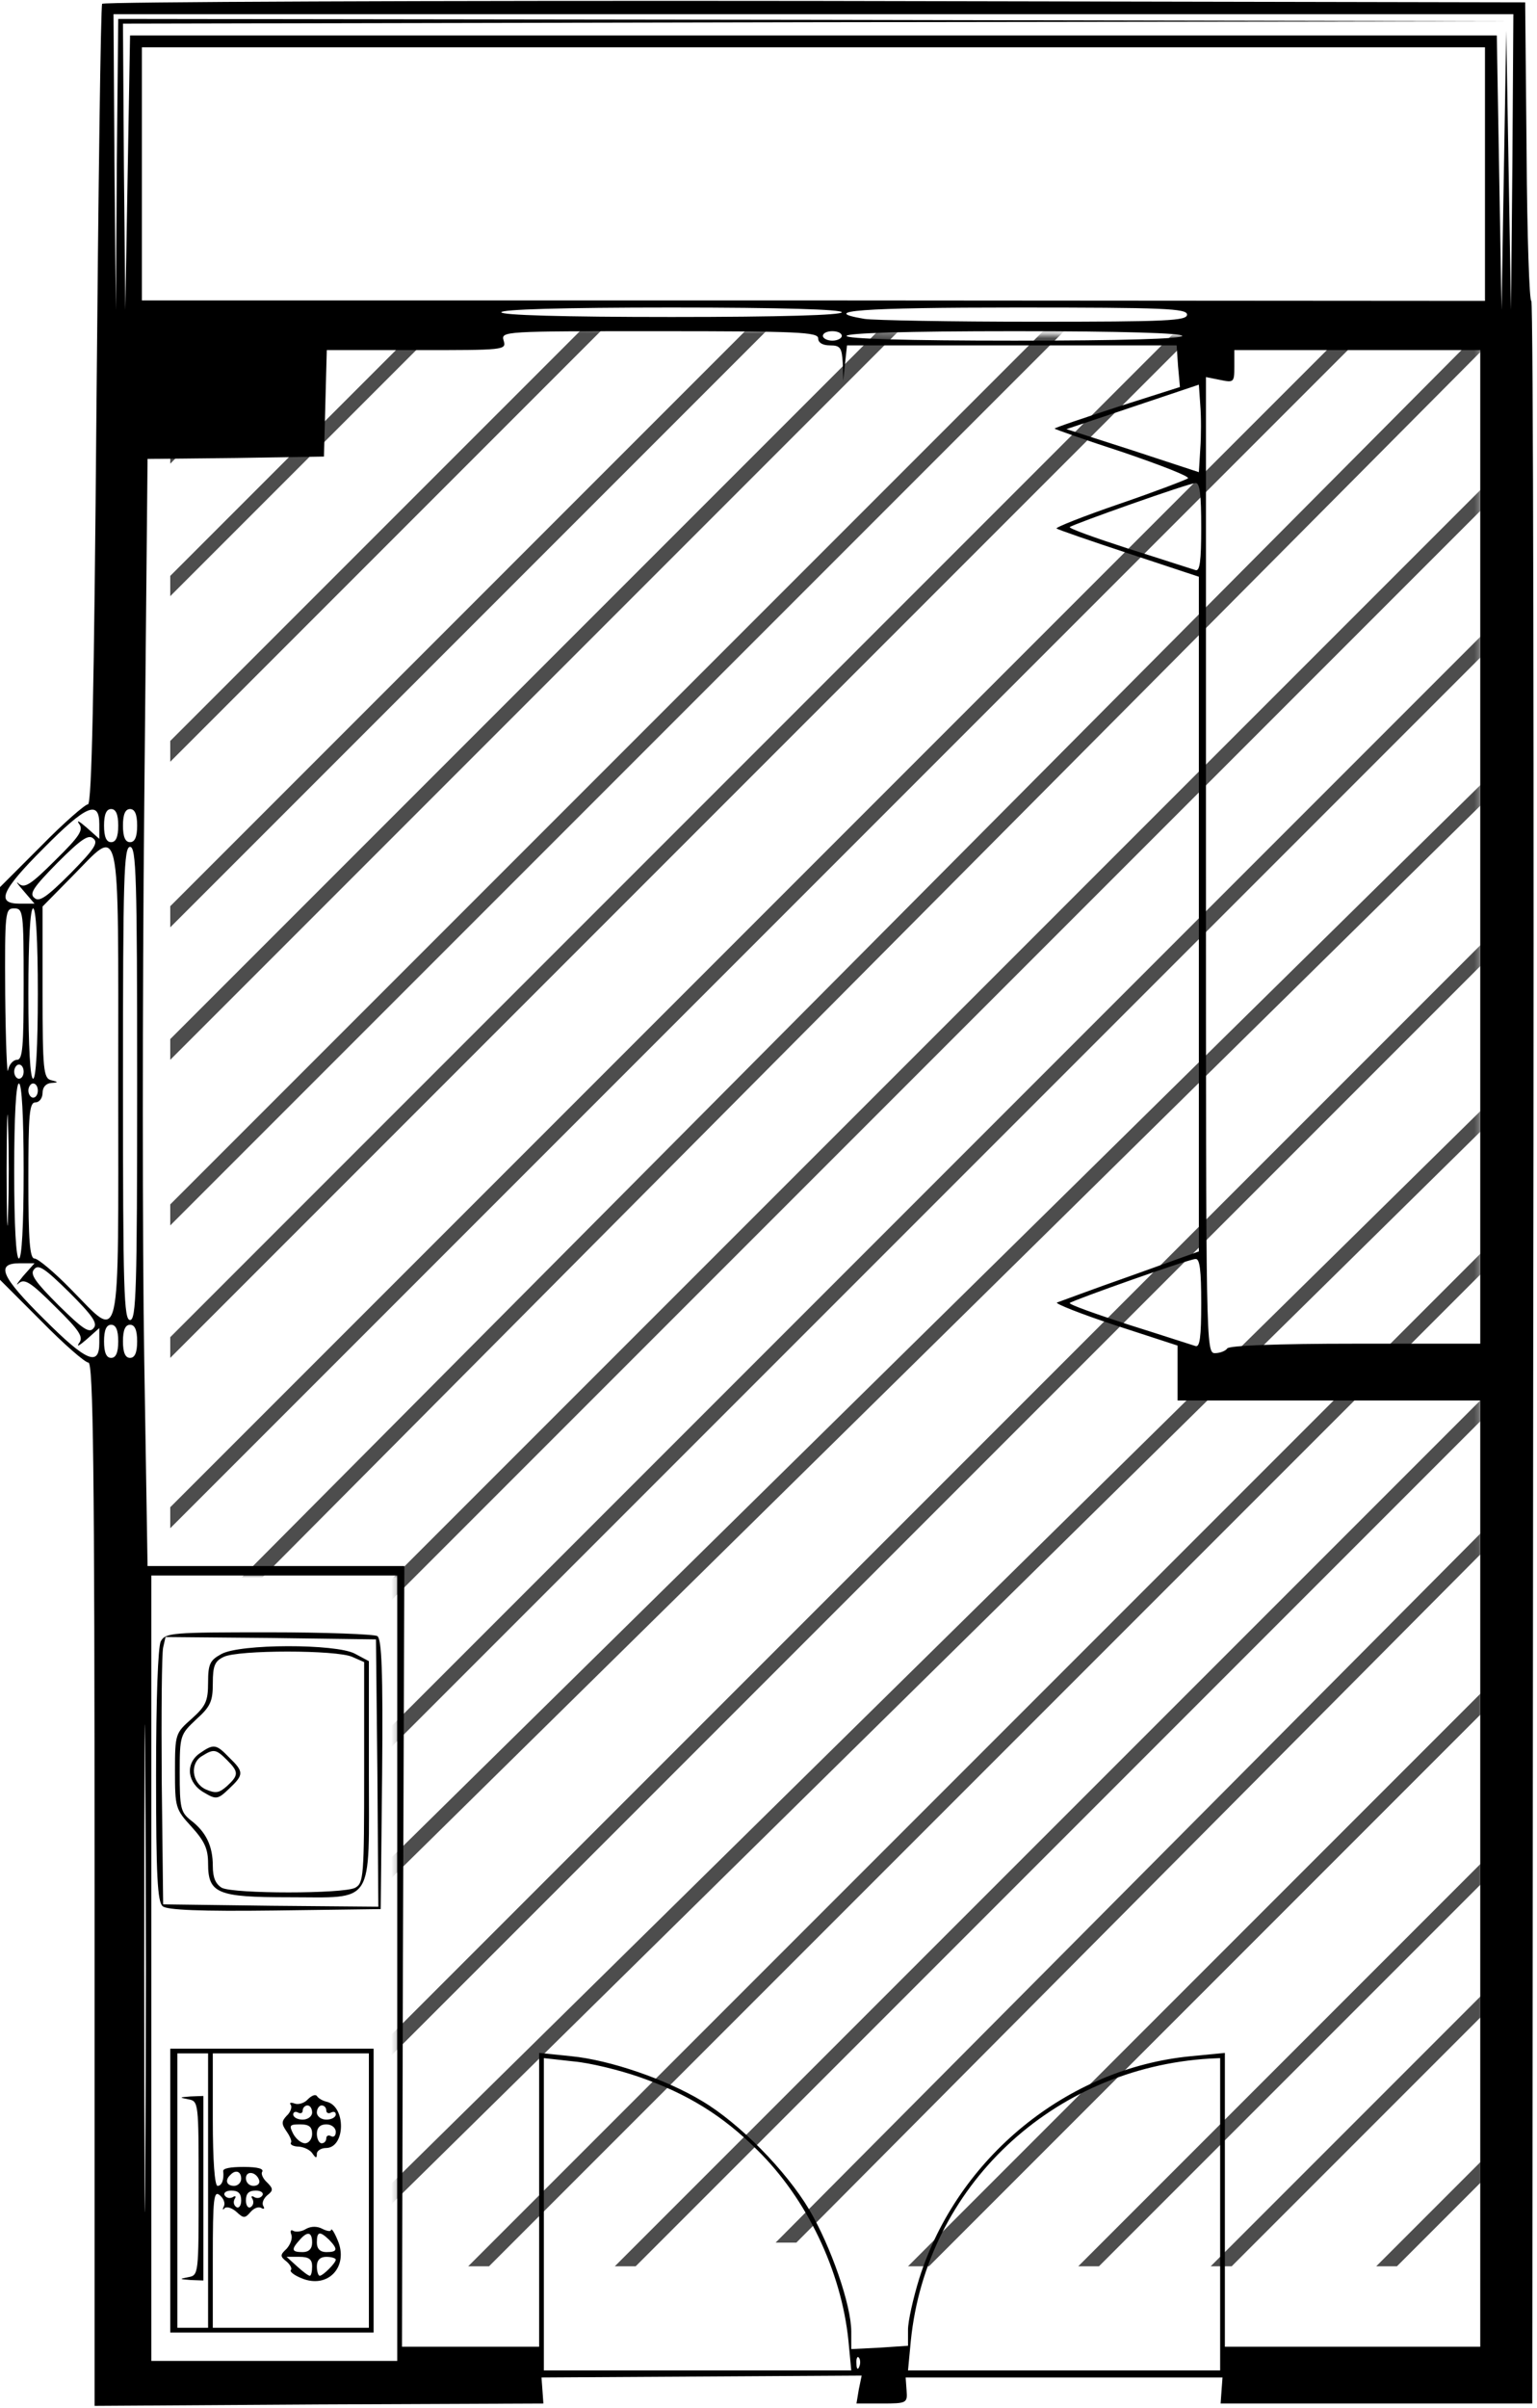
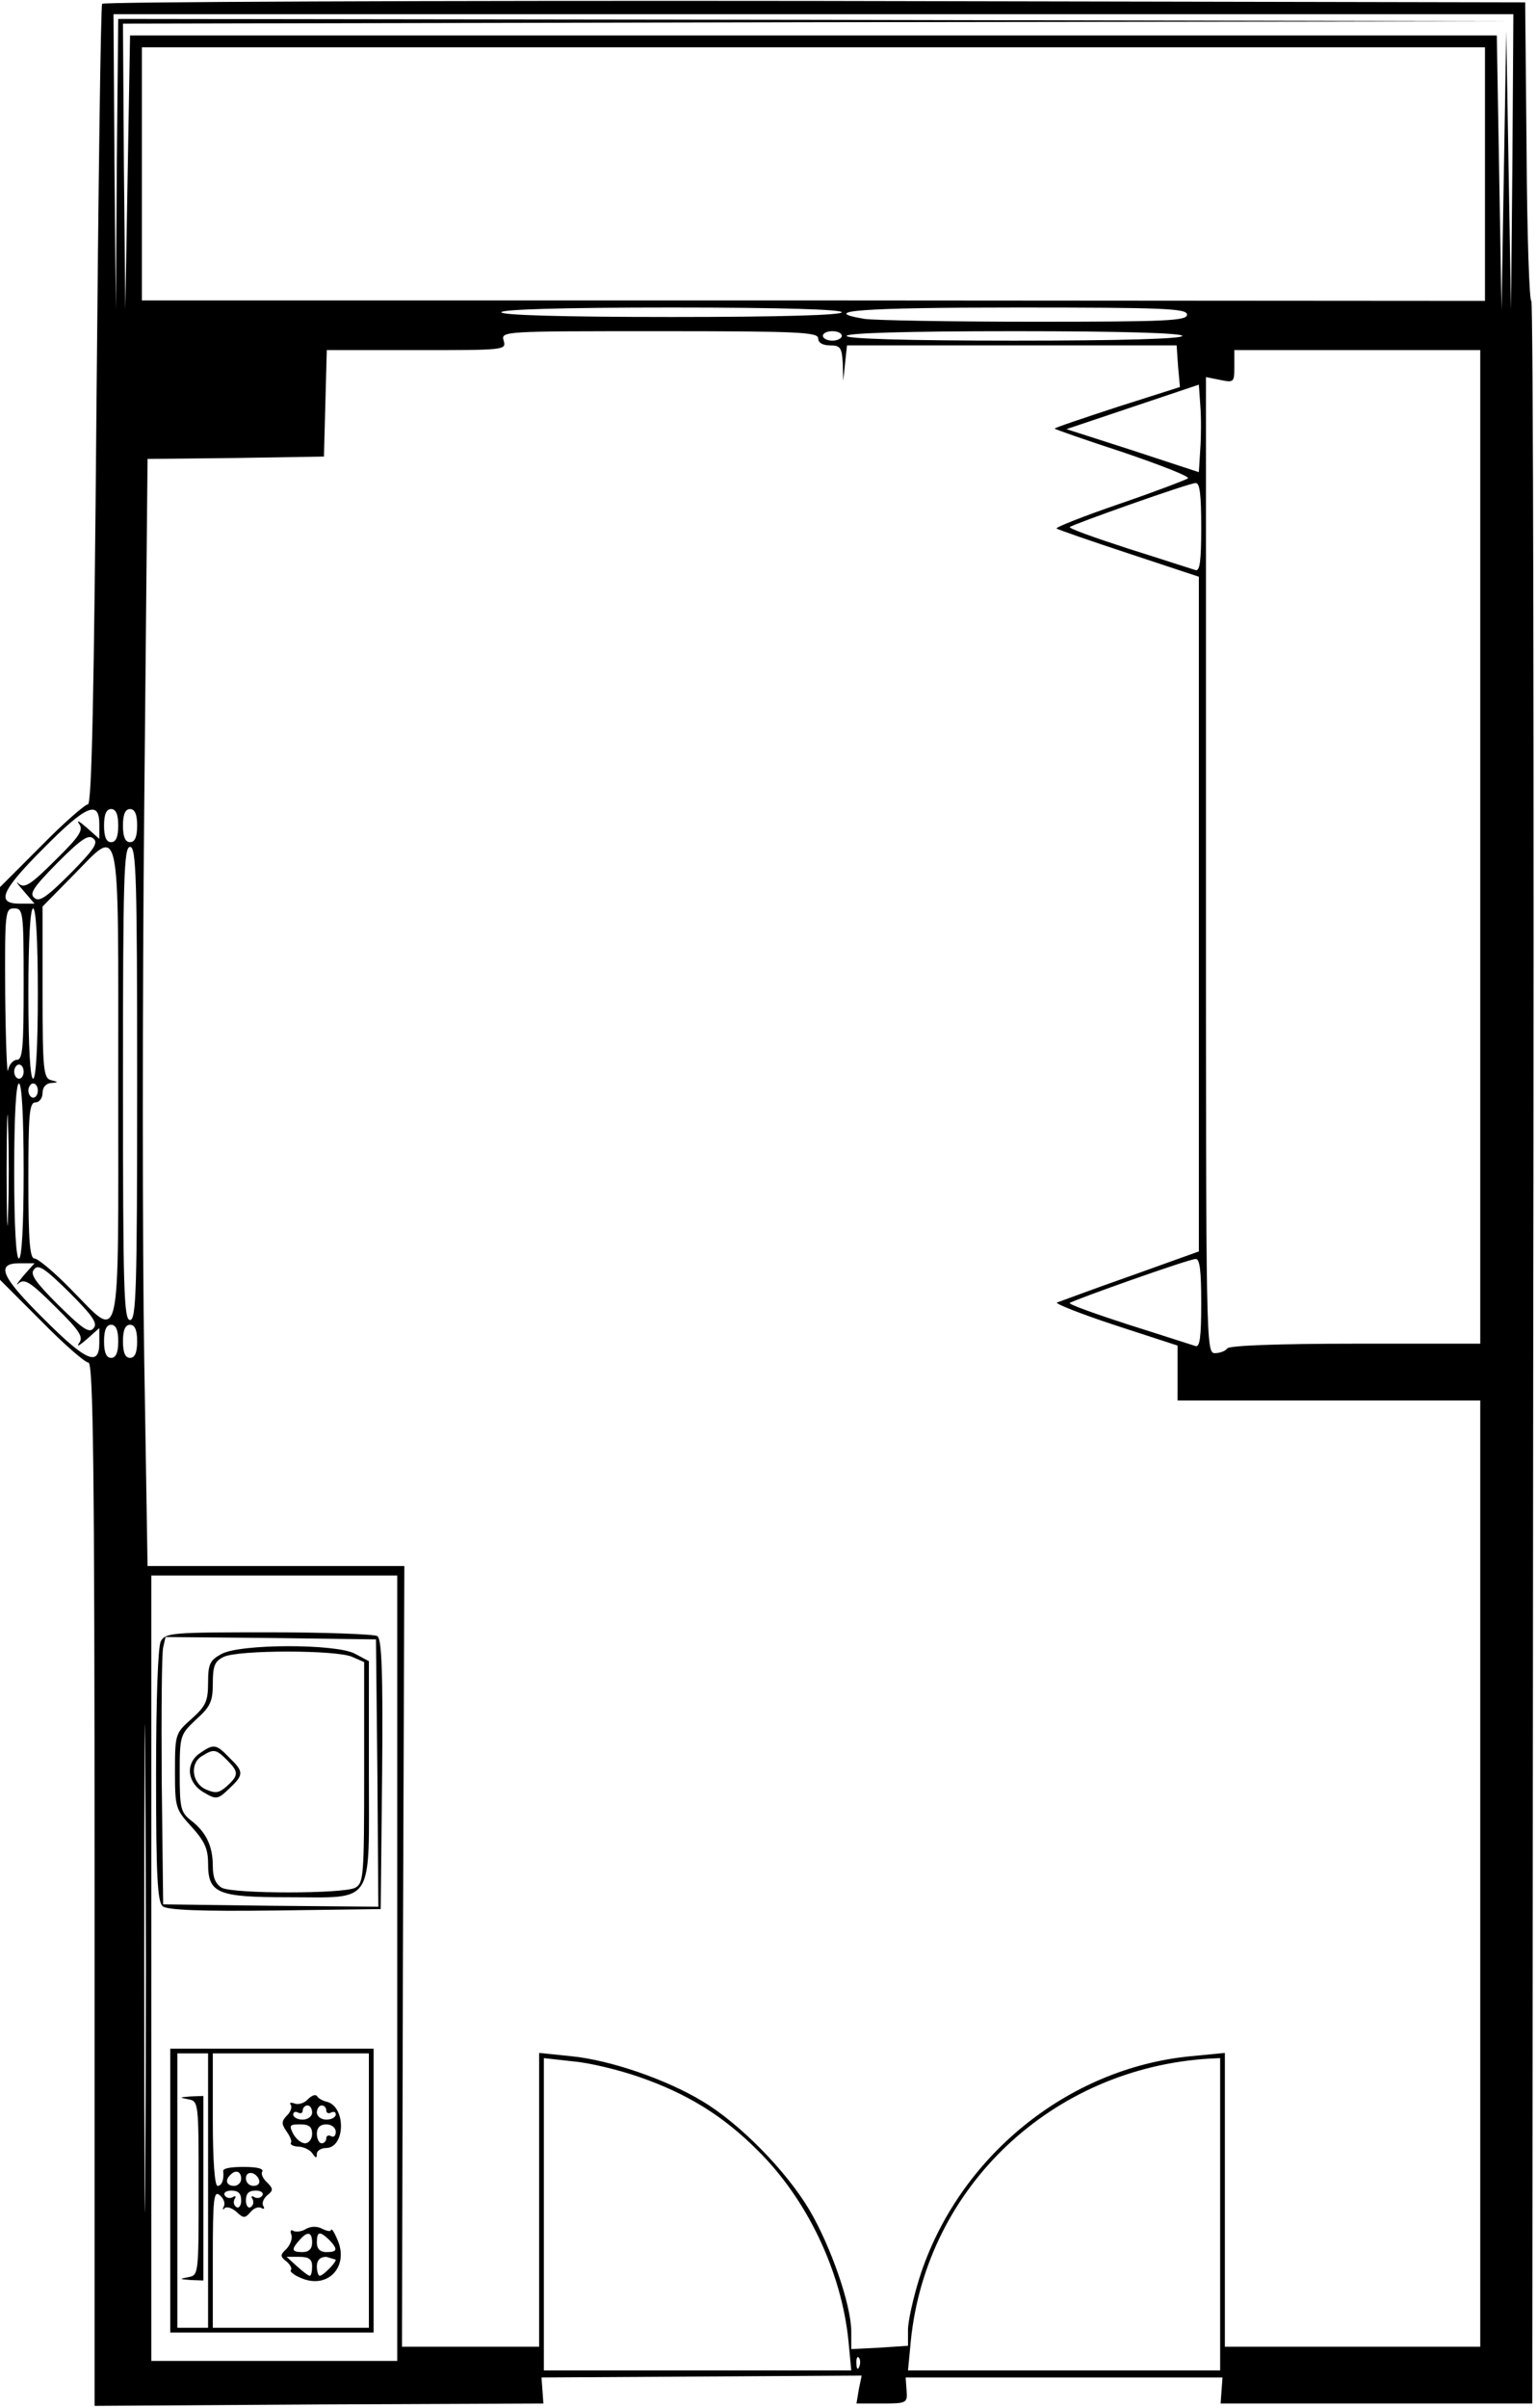
<svg xmlns="http://www.w3.org/2000/svg" xmlns:xlink="http://www.w3.org/1999/xlink" width="325px" height="509px" viewBox="0 0 325 509" version="1.1">
  <title>660_hayasaki</title>
  <desc>Created with Sketch.</desc>
  <defs>
-     <polygon id="path-1" points="0.65 34.097 0.65 265 53.8 265 53.8 425 283.8 431 282.8 228 282.8 4 0 0" />
-   </defs>
+     </defs>
  <g id="Page-1" stroke="none" stroke-width="1" fill="none" fill-rule="evenodd">
    <g id="660_hayasaki">
      <g id="adobestock" transform="translate(30.2, 68)">
        <mask id="mask-2" fill="white">
          <use xlink:href="#path-1" />
        </mask>
        <g id="Mask" />
        <g mask="url(#mask-2)" fill="#4D4D4D" fill-rule="nonzero" id="Path">
          <g transform="translate(245.3, 171.5) scale(-1, 1) translate(-245.3, -171.5) translate(5.8, -68)">
            <polygon points="479 5 477 5 479 7" />
            <polygon points="479 31.342 447.658 0 443 0 479 36" />
            <polygon points="479 58.788 420.212 0 416 0 479 63" />
-             <polygon points="479 93.583 385.417 0 381 0 479 98" />
            <polygon points="479 121.717 357.28 0 353 0 479 126" />
            <polygon points="479 156.607 322.39 0 318 0 479 161" />
            <polygon points="479 191.536 287.467 0 283 0 479 196" />
            <polygon points="479 219.617 259.383 0 255 0 479 224" />
            <polygon points="479 254.56 224.44 0 220 0 479 259" />
            <polygon points="479 282.623 196.377 0 192 0 479 287" />
            <polygon points="479 318.563 160.434 0 156 0 479 323" />
            <polygon points="479 348.592 132.386 0 128 0 479 353" />
            <polygon points="479 380.591 98.412 0 94 0 479 385" />
            <polygon points="479 411.597 67.403 0 63 0 479 416" />
            <polygon points="479 438.645 33.424 0 29 0 479 443" />
-             <polygon points="479 479 479 476.793 2.207 0 0 0 0 2.207 476.793 479" />
            <polygon points="0 40.355 445.576 479 450 479 0 36" />
            <polygon points="0 67.403 411.597 479 416 479 0 63" />
            <polygon points="0 98.412 380.588 479 385 479 0 94" />
            <polygon points="0 125.411 346.617 474 351 474 0 121" />
            <polygon points="0 160.434 318.566 479 323 479 0 156" />
            <polygon points="0 196.374 282.623 479 287 479 0 192" />
            <polygon points="0 224.44 254.56 479 259 479 0 220" />
            <polygon points="0 259.383 219.617 479 224 479 0 255" />
            <polygon points="0 287.467 191.533 479 196 479 0 283" />
          </g>
        </g>
      </g>
      <g fill="#000000" fill-rule="nonzero" id="Group">
        <g transform="translate(162.15, 254.3) scale(-1, 1) rotate(-180) translate(-162.15, -254.3) translate(0, 0.1)">
          <path d="M21.6,507.7 C21.3,507.2 20.8,469 20.4,422.7 C19.9,362.1 19.4,338.5 18.6,338.5 C18,338.5 13.5,334.6 8.7,329.7 L0,321 L0,279.5 L0,238 L8.7,229.3 C13.5,224.4 18,220.5 18.7,220.5 C19.7,220.5 20,198.7 20,110.3 L20,0 L67.4,0.3 L114.9,0.5 L114.7,3.3 L114.5,6 L148.4,6.2 L182.2,6.4 L181.6,3.5 L181.1,0.5 L186.5,0.5 C191.7,0.5 191.9,0.6 191.7,3.2 L191.5,6 L225,6 L258.5,6 L258.3,3.3 L258.1,0.5 L291.1,0.5 L324,0.5 L324.2,222.9 C324.4,345.2 324.2,445.1 323.8,444.9 C323.4,444.6 322.9,458.7 322.8,476.2 L322.5,508 L172.3,508.3 C89.7,508.4 21.9,508.1 21.6,507.7 Z M319.8,474.3 L319.5,443 L319,472.5 L318.5,502 L318,472.5 L317.5,443 L317,472 L316.5,501 L172,501 L27.5,501 L27,472 L26.5,443 L26.2,473.2 L26,503.5 L172.8,503.8 L319.5,504 L172.3,504.3 L25,504.5 L24.7,473.8 L24.5,443 L24.2,474.3 L24,505.5 L172,505.5 L320,505.5 L319.8,474.3 Z M314,471.7 L314,444.9 L172,445 L30,445 L30,471.8 L30,498.5 L172,498.5 L314,498.5 L314,471.7 Z M178,442.5 C178,441.9 165.3,441.5 142,441.5 C118.7,441.5 106,441.9 106,442.5 C106,443.1 118.7,443.5 142,443.5 C165.3,443.5 178,443.1 178,442.5 Z M251,442 C251,440.7 246.8,440.5 218.8,440.5 C201,440.5 184.8,440.8 182.8,441.1 C172.7,442.8 182.2,443.5 215,443.5 C246.3,443.5 251,443.3 251,442 Z M173,437 C173,436.1 173.9,435.5 175.5,435.5 C177.7,435.5 178,435 178.2,431.8 L178.3,428 L178.7,431.8 L179.1,435.5 L214,435.5 L248.8,435.5 L249.1,431.1 L249.5,426.7 L236.3,422.5 C229,420.1 223,418.1 223,417.9 C223,417.8 229.5,415.5 237.5,412.9 C245.4,410.2 251.6,407.8 251.2,407.4 C250.8,407.1 244.3,404.6 236.7,402 C229.1,399.4 223.1,397 223.4,396.8 C223.6,396.6 230.5,394.2 238.7,391.5 L253.5,386.6 L253.5,315.3 L253.5,244 L239,238.8 C231,236 224.1,233.4 223.5,233.2 C223,233 228.5,230.8 235.8,228.4 L249,224.1 L249,218.3 L249,212.5 L281,212.5 L313,212.5 L313,112.5 L313,12.5 L286,12.5 L259,12.5 L259,43.6 L259,74.6 L251.8,73.9 C225.7,71.4 202.5,52.5 194.4,27 C193.1,22.8 192,17.9 192,16.1 L192,12.7 L186,12.3 L180,12 L180,15.7 C180,21.3 175.7,33.7 171.1,41.5 C166.2,49.7 156.4,59.7 148.5,64.4 C140.9,69 129,73.1 120.8,73.9 L114,74.6 L114,43.5 L114,12.5 L99.5,12.5 L85,12.5 L85.2,95 L85.5,177.5 L58.4,177.5 L31.2,177.5 L30.5,221.1 C30.1,245.1 30.1,297.7 30.5,338.1 L31.2,411.5 L49.9,411.7 L68.5,412 L68.8,423.3 L69.1,434.5 L88.1,434.5 C106.7,434.5 107.1,434.5 106.5,436.5 C105.9,438.5 106.3,438.5 139.4,438.5 C168.6,438.5 173,438.3 173,437 Z M178,437.5 C178,437 177.1,436.5 176,436.5 C174.9,436.5 174,437 174,437.5 C174,438.1 174.9,438.5 176,438.5 C177.1,438.5 178,438.1 178,437.5 Z M250,437.5 C250,436.9 237.5,436.5 214.5,436.5 C191.5,436.5 179,436.9 179,437.5 C179,438.1 191.5,438.5 214.5,438.5 C237.5,438.5 250,438.1 250,437.5 Z M313,329.5 L313,224.5 L286.6,224.5 C270,224.5 259.9,224.1 259.5,223.5 C259.2,223 258,222.5 256.9,222.5 C255,222.5 255,224.2 255,325.6 L255,428.8 L258,428.2 C260.9,427.6 261,427.7 261,431 L261,434.5 L287,434.5 L313,434.5 L313,329.5 Z M253.8,413.6 L253.5,408.7 L239.5,413.3 L225.5,417.8 L239.5,422.5 L253.5,427.2 L253.8,422.9 C254,420.5 254,416.4 253.8,413.6 Z M254,397 C254,389.9 253.7,387.7 252.8,388 C252.1,388.2 245.7,390.3 238.7,392.5 C231.6,394.8 226,396.8 226.2,397.1 C226.9,397.7 251.4,406.4 252.8,406.4 C253.7,406.5 254,404 254,397 Z M21,334.3 L21,331.2 L18.3,333.6 C16.8,334.9 16.1,335.3 16.7,334.4 C17.7,333.1 16.9,331.8 11.7,326.7 C6.5,321.5 5.2,320.7 4,321.7 C3.2,322.4 3.6,321.8 4.9,320.3 L7.3,317.5 L4.2,317.5 C-0.9,317.5 0.2,320.2 9.2,329.2 C18.2,338.3 21,339.5 21,334.3 Z M25,334 C25,331.6 24.5,330.5 23.5,330.5 C22.5,330.5 22,331.6 22,334 C22,336.4 22.5,337.5 23.5,337.5 C24.5,337.5 25,336.4 25,334 Z M29,334 C29,331.6 28.5,330.5 27.5,330.5 C26.5,330.5 26,331.6 26,334 C26,336.4 26.5,337.5 27.5,337.5 C28.5,337.5 29,336.4 29,334 Z M14.9,323.9 C9.9,318.9 8.3,317.8 7.3,318.7 C6.1,319.6 7.1,321 12.1,326.1 C17.1,331.1 18.7,332.2 19.7,331.3 C20.9,330.4 19.9,329 14.9,323.9 Z M25,279.5 C25,221.8 25.8,225.1 15,236 C11.5,239.6 8,242.5 7.3,242.5 C6.3,242.5 6,246.3 6,259 C6,273 6.2,275.5 7.5,275.5 C8.3,275.5 9,276.4 9,277.5 C9,278.7 9.7,279.5 10.8,279.6 C12.4,279.7 12.4,279.8 10.8,280.2 C9.2,280.6 9,282.4 9,298.8 L9,316.9 L15.2,323.2 C25.7,333.8 25,337.2 25,279.5 Z M29,279.5 C29,235.7 28.8,229.5 27.5,229.5 C26.2,229.5 26,235.7 26,279.5 C26,323.3 26.2,329.5 27.5,329.5 C28.8,329.5 29,323.3 29,279.5 Z M5,300.5 C5,287.3 4.8,284.5 3.6,284.5 C2.8,284.5 1.9,283.5 1.7,282.3 C1.5,281 1.2,288.2 1.1,298.3 C1,315.9 1.1,316.5 3,316.5 C4.9,316.5 5,315.8 5,300.5 Z M8,298.5 C8,287.2 7.6,280.5 7,280.5 C6.4,280.5 6,287.2 6,298.5 C6,309.8 6.4,316.5 7,316.5 C7.6,316.5 8,309.8 8,298.5 Z M5,282 C5,281.2 4.6,280.5 4,280.5 C3.5,280.5 3,281.2 3,282 C3,282.8 3.5,283.5 4,283.5 C4.6,283.5 5,282.8 5,282 Z M1.7,251.8 C1.6,246.4 1.4,250.6 1.4,261 C1.4,271.5 1.6,275.9 1.7,270.8 C1.9,265.7 1.9,257.2 1.7,251.8 Z M5,261 C5,249.3 4.6,242.5 4,242.5 C3.4,242.5 3,249.3 3,261 C3,272.7 3.4,279.5 4,279.5 C4.6,279.5 5,272.7 5,261 Z M8,278 C8,277.2 7.6,276.5 7,276.5 C6.5,276.5 6,277.2 6,278 C6,278.8 6.5,279.5 7,279.5 C7.6,279.5 8,278.8 8,278 Z M254,233 C254,225.9 253.7,223.7 252.8,224 C252.1,224.2 245.7,226.3 238.7,228.5 C231.6,230.8 226,232.8 226.2,233.1 C226.9,233.7 251.4,242.4 252.8,242.4 C253.7,242.5 254,240 254,233 Z M4.9,238.8 C3.6,237.2 3.2,236.6 4,237.3 C5.2,238.3 6.5,237.5 11.7,232.3 C16.9,227.2 17.7,225.9 16.7,224.6 C16.1,223.7 16.8,224.1 18.3,225.4 L21,227.8 L21,224.7 C21,219.6 18.3,220.7 9.3,229.7 C0.2,238.7 -1,241.5 4.2,241.5 L7.3,241.5 L4.9,238.8 Z M19.8,227.8 C18.9,226.6 17.5,227.6 12.4,232.6 C7.4,237.6 6.3,239.2 7.2,240.2 C8.1,241.4 9.5,240.4 14.6,235.4 C19.6,230.4 20.7,228.8 19.8,227.8 Z M25,225 C25,222.6 24.5,221.5 23.5,221.5 C22.5,221.5 22,222.6 22,225 C22,227.4 22.5,228.5 23.5,228.5 C24.5,228.5 25,227.4 25,225 Z M29,225 C29,222.6 28.5,221.5 27.5,221.5 C26.5,221.5 26,222.6 26,225 C26,227.4 26.5,228.5 27.5,228.5 C28.5,228.5 29,227.4 29,225 Z M30.7,50.7 C30.6,27.8 30.5,46.6 30.5,92.5 C30.5,138.4 30.6,157.2 30.7,134.2 C30.9,111.3 30.9,73.7 30.7,50.7 Z M84,92.5 L84,9.5 L58,9.5 L32,9.5 L32,92.5 L32,175.5 L58,175.5 L84,175.5 L84,92.5 Z M135.2,69.5 C145.3,66 152.9,61.3 160.1,54.1 C170.6,43.8 177.9,28.5 179.4,13.8 L180,7.5 L147.5,7.5 L115,7.5 L115,40.5 L115,73.5 L121.3,72.8 C124.7,72.5 130.9,71 135.2,69.5 Z M258,40.5 L258,7.5 L225,7.5 L192,7.5 L192.6,13.8 C195.9,46.3 222.5,71.4 255.8,73.4 L258,73.5 L258,40.5 Z M181.7,8.3 C181.4,7.5 181.1,7.8 181.1,8.9 C181,10 181.3,10.6 181.6,10.2 C181.9,9.9 182,9 181.7,8.3 Z" id="Shape" />
          <path d="M34,161.6 C33.4,160.4 33,149.5 33,133.2 C33,112 33.3,106.5 34.4,105.6 C35.3,104.8 42.5,104.5 58.1,104.7 L80.5,105 L80.8,133.4 C81,155.5 80.7,162 79.8,162.7 C79.1,163.1 68.7,163.5 56.8,163.5 C36.3,163.5 35,163.4 34,161.6 Z M79.8,133.7 L80,105.5 L57.3,105.7 L34.5,106 L34.2,132 C34.1,146.3 34.2,159 34.5,160.3 L35,162.5 L57.3,162.3 L79.5,162 L79.8,133.7 Z" id="Shape" />
          <path d="M46.8,158.9 C44.4,157.6 44,156.8 44,152.9 C44,148.9 43.5,147.9 40.5,145.2 C37.1,142.2 37,142 37,134.2 C37,126.5 37.1,126.1 40.5,122.4 C43.3,119.3 44,117.7 44,114.6 C44,108.3 46,107.5 61,107.5 C79.4,107.5 78,105.4 78,134 L78,157.4 L75,159 C71,161.1 50.7,161.1 46.8,158.9 Z M74.5,158.3 L77,157.2 L77,133.9 C77,111.9 76.9,110.5 75.1,109.5 C72.5,108.2 49.5,108.2 46.9,109.5 C45.6,110.3 45,111.6 45,114.1 C45,118.3 43.6,121.3 40.3,123.8 C38.2,125.5 38,126.4 38,133.8 C38,141.7 38.1,141.9 41.5,145.1 C44.5,147.8 45,148.9 45,152.7 C45,156.4 45.4,157.4 47.3,158.3 C50.3,159.8 71.2,159.8 74.5,158.3 Z" id="Shape" />
          <path d="M42.2,137.9 C39.1,135.7 39.6,131.6 43.2,129.6 C45.7,128.1 46.1,128.2 48.4,130.4 C51.6,133.4 51.6,134 48.5,137 C45.7,139.9 45.2,140 42.2,137.9 Z M48,136.5 C50.5,134 50.5,133.3 48,131 C46.3,129.5 45.6,129.4 43.5,130.3 C40.5,131.7 40.1,135.9 42.8,137.4 C45.2,138.9 45.7,138.8 48,136.5 Z" id="Shape" />
          <path d="M36,45.5 L36,15.5 L57.5,15.5 L79,15.5 L79,45.5 L79,75.5 L57.5,75.5 L36,75.5 L36,45.5 Z M44,45.5 L44,16.5 L40.8,16.5 L37.5,16.5 L37.5,45.5 L37.5,74.5 L40.8,74.5 L44,74.5 L44,45.5 Z M78,45.5 L78,16.5 L61.5,16.5 L45,16.5 L45,31.1 C45,44 45.2,45.6 46.5,44.5 C47.3,43.8 47.7,42.8 47.3,42.1 C47,41.5 47.1,41.3 47.5,41.8 C48,42.2 49.1,41.8 50,41 C51.5,39.6 51.8,39.6 53,41 C53.7,41.8 54.7,42.2 55.3,41.8 C55.8,41.5 56,41.7 55.7,42.2 C55.3,42.8 55.7,43.8 56.5,44.5 C57.8,45.5 57.8,45.9 56.5,47.2 C55.6,48 55.2,49 55.4,49.4 C55.9,50.1 54.6,50.5 51.5,50.5 C48.7,50.5 47.1,50.2 47.2,49.6 C47.4,47.8 46.9,46.5 46,46.5 C45.4,46.5 45,51.8 45,60.5 L45,74.5 L61.5,74.5 L78,74.5 L78,45.5 Z M51,48 C51,47.2 50.3,46.5 49.5,46.5 C47.9,46.5 47.5,47.7 48.7,48.8 C49.8,50 51,49.6 51,48 Z M54.8,47.7 C55,47 54.5,46.5 53.6,46.5 C52.7,46.5 52,47.2 52,48.1 C52,49.8 54.2,49.5 54.8,47.7 Z M51,43.4 C51,42.3 50.5,41.7 50,42 C49.4,42.4 49.3,43.1 49.6,43.7 C50,44.3 49.8,44.5 49.2,44.1 C48.6,43.8 47.9,43.9 47.5,44.5 C47.2,45 47.8,45.5 48.9,45.5 C50.4,45.5 51,44.9 51,43.4 Z M55.5,44.5 C55.1,43.9 54.4,43.8 53.8,44.1 C53.2,44.5 53,44.3 53.4,43.7 C53.7,43.1 53.6,42.4 53,42 C52.5,41.7 52,42.3 52,43.4 C52,44.9 52.6,45.5 54.1,45.5 C55.2,45.5 55.8,45 55.5,44.5 Z" id="Shape" />
          <path d="M39.8,64.8 C42,64.4 42,64.2 42,46 C42,27.8 42,27.6 39.8,27.2 C37.8,26.8 37.9,26.8 40.3,26.6 L43,26.5 L43,46 L43,65.5 L40.3,65.4 C37.9,65.2 37.8,65.2 39.8,64.8 Z" id="Path" />
          <path d="M65.1,64.8 C64.4,64 63.1,63.6 62.3,63.9 C61.5,64.2 61.1,64.1 61.5,63.6 C61.8,63.1 61.4,62 60.6,61.3 C59.5,60.1 59.5,59.6 60.6,58 C61.3,57 61.8,55.9 61.5,55.6 C61.3,55.2 62.1,54.8 63.2,54.8 C64.4,54.7 65.7,54 66.1,53.3 C66.8,52.3 67,52.3 67,53.3 C67,53.9 67.9,54.5 68.9,54.5 C73.1,54.5 73.2,63.4 69,64.3 C68.2,64.5 67.3,65 67,65.5 C66.7,65.9 65.9,65.6 65.1,64.8 Z M66,62 C66,61.2 65.1,60.5 64,60.5 C62.9,60.5 62,61 62,61.6 C62,62.1 62.5,62.3 63,62 C63.6,61.7 64,61.9 64,62.4 C64,63 64.5,63.5 65,63.5 C65.6,63.5 66,62.8 66,62 Z M69,62.4 C69,61.9 69.5,61.7 70,62 C70.6,62.3 71,62.1 71,61.6 C71,61 70.1,60.5 69,60.5 C67.9,60.5 67,61.2 67,62 C67,62.8 67.5,63.5 68,63.5 C68.6,63.5 69,63 69,62.4 Z M66,57.5 C66,56.4 65.3,55.5 64.5,55.5 C63.7,55.5 62.6,56.4 62,57.5 C61.1,59.3 61.2,59.5 63.5,59.5 C65.3,59.5 66,59 66,57.5 Z M71,57.9 C71,57.1 70.6,56.7 70,57 C69.5,57.3 69,57.1 69,56.6 C69,56 68.6,55.5 68,55.5 C67.5,55.5 67,56.4 67,57.5 C67,58.8 67.7,59.5 69,59.5 C70.1,59.5 71,58.8 71,57.9 Z" id="Shape" />
-           <path d="M64.7,37.4 C63.8,36.8 62.5,36.7 62,37 C61.5,37.3 61.3,37 61.6,36.2 C61.9,35.4 61.4,34.1 60.6,33.2 C59.2,31.9 59.2,31.6 60.6,30.5 C61.4,29.8 61.8,29 61.5,28.7 C61.2,28.4 62.2,27.6 63.7,27 C69.3,24.6 73.8,29.4 71.4,35 C70.7,36.7 70.1,37.6 70,37.2 C70,36.8 69.2,36.9 68.2,37.4 C67.1,38 65.8,38 64.7,37.4 Z M66,34.5 C66,33.2 65.3,32.5 64,32.5 C61.7,32.5 61.5,33 63.3,35 C65,37 66,36.8 66,34.5 Z M69.6,35.1 C71.5,33.1 71.4,32.5 69,32.5 C67.7,32.5 67,33.2 67,34.5 C67,36.9 67.6,37 69.6,35.1 Z M66,29.5 C66,28.4 65.8,27.5 65.5,27.5 C65.2,27.5 64,28.4 62.8,29.5 L60.6,31.5 L63.3,31.5 C65.3,31.5 66,31 66,29.5 Z M71,30.9 C71,30.2 68.3,27.5 67.6,27.5 C67.3,27.5 67,28.4 67,29.5 C67,30.8 67.7,31.5 69,31.5 C70.1,31.5 71,31.2 71,30.9 Z" id="Shape" />
+           <path d="M64.7,37.4 C63.8,36.8 62.5,36.7 62,37 C61.5,37.3 61.3,37 61.6,36.2 C61.9,35.4 61.4,34.1 60.6,33.2 C59.2,31.9 59.2,31.6 60.6,30.5 C61.4,29.8 61.8,29 61.5,28.7 C61.2,28.4 62.2,27.6 63.7,27 C69.3,24.6 73.8,29.4 71.4,35 C70.7,36.7 70.1,37.6 70,37.2 C70,36.8 69.2,36.9 68.2,37.4 C67.1,38 65.8,38 64.7,37.4 Z M66,34.5 C66,33.2 65.3,32.5 64,32.5 C61.7,32.5 61.5,33 63.3,35 C65,37 66,36.8 66,34.5 Z M69.6,35.1 C71.5,33.1 71.4,32.5 69,32.5 C67.7,32.5 67,33.2 67,34.5 C67,36.9 67.6,37 69.6,35.1 Z M66,29.5 C66,28.4 65.8,27.5 65.5,27.5 C65.2,27.5 64,28.4 62.8,29.5 L60.6,31.5 L63.3,31.5 C65.3,31.5 66,31 66,29.5 Z M71,30.9 C71,30.2 68.3,27.5 67.6,27.5 C67.3,27.5 67,28.4 67,29.5 C67,30.8 67.7,31.5 69,31.5 Z" id="Shape" />
        </g>
      </g>
    </g>
  </g>
</svg>